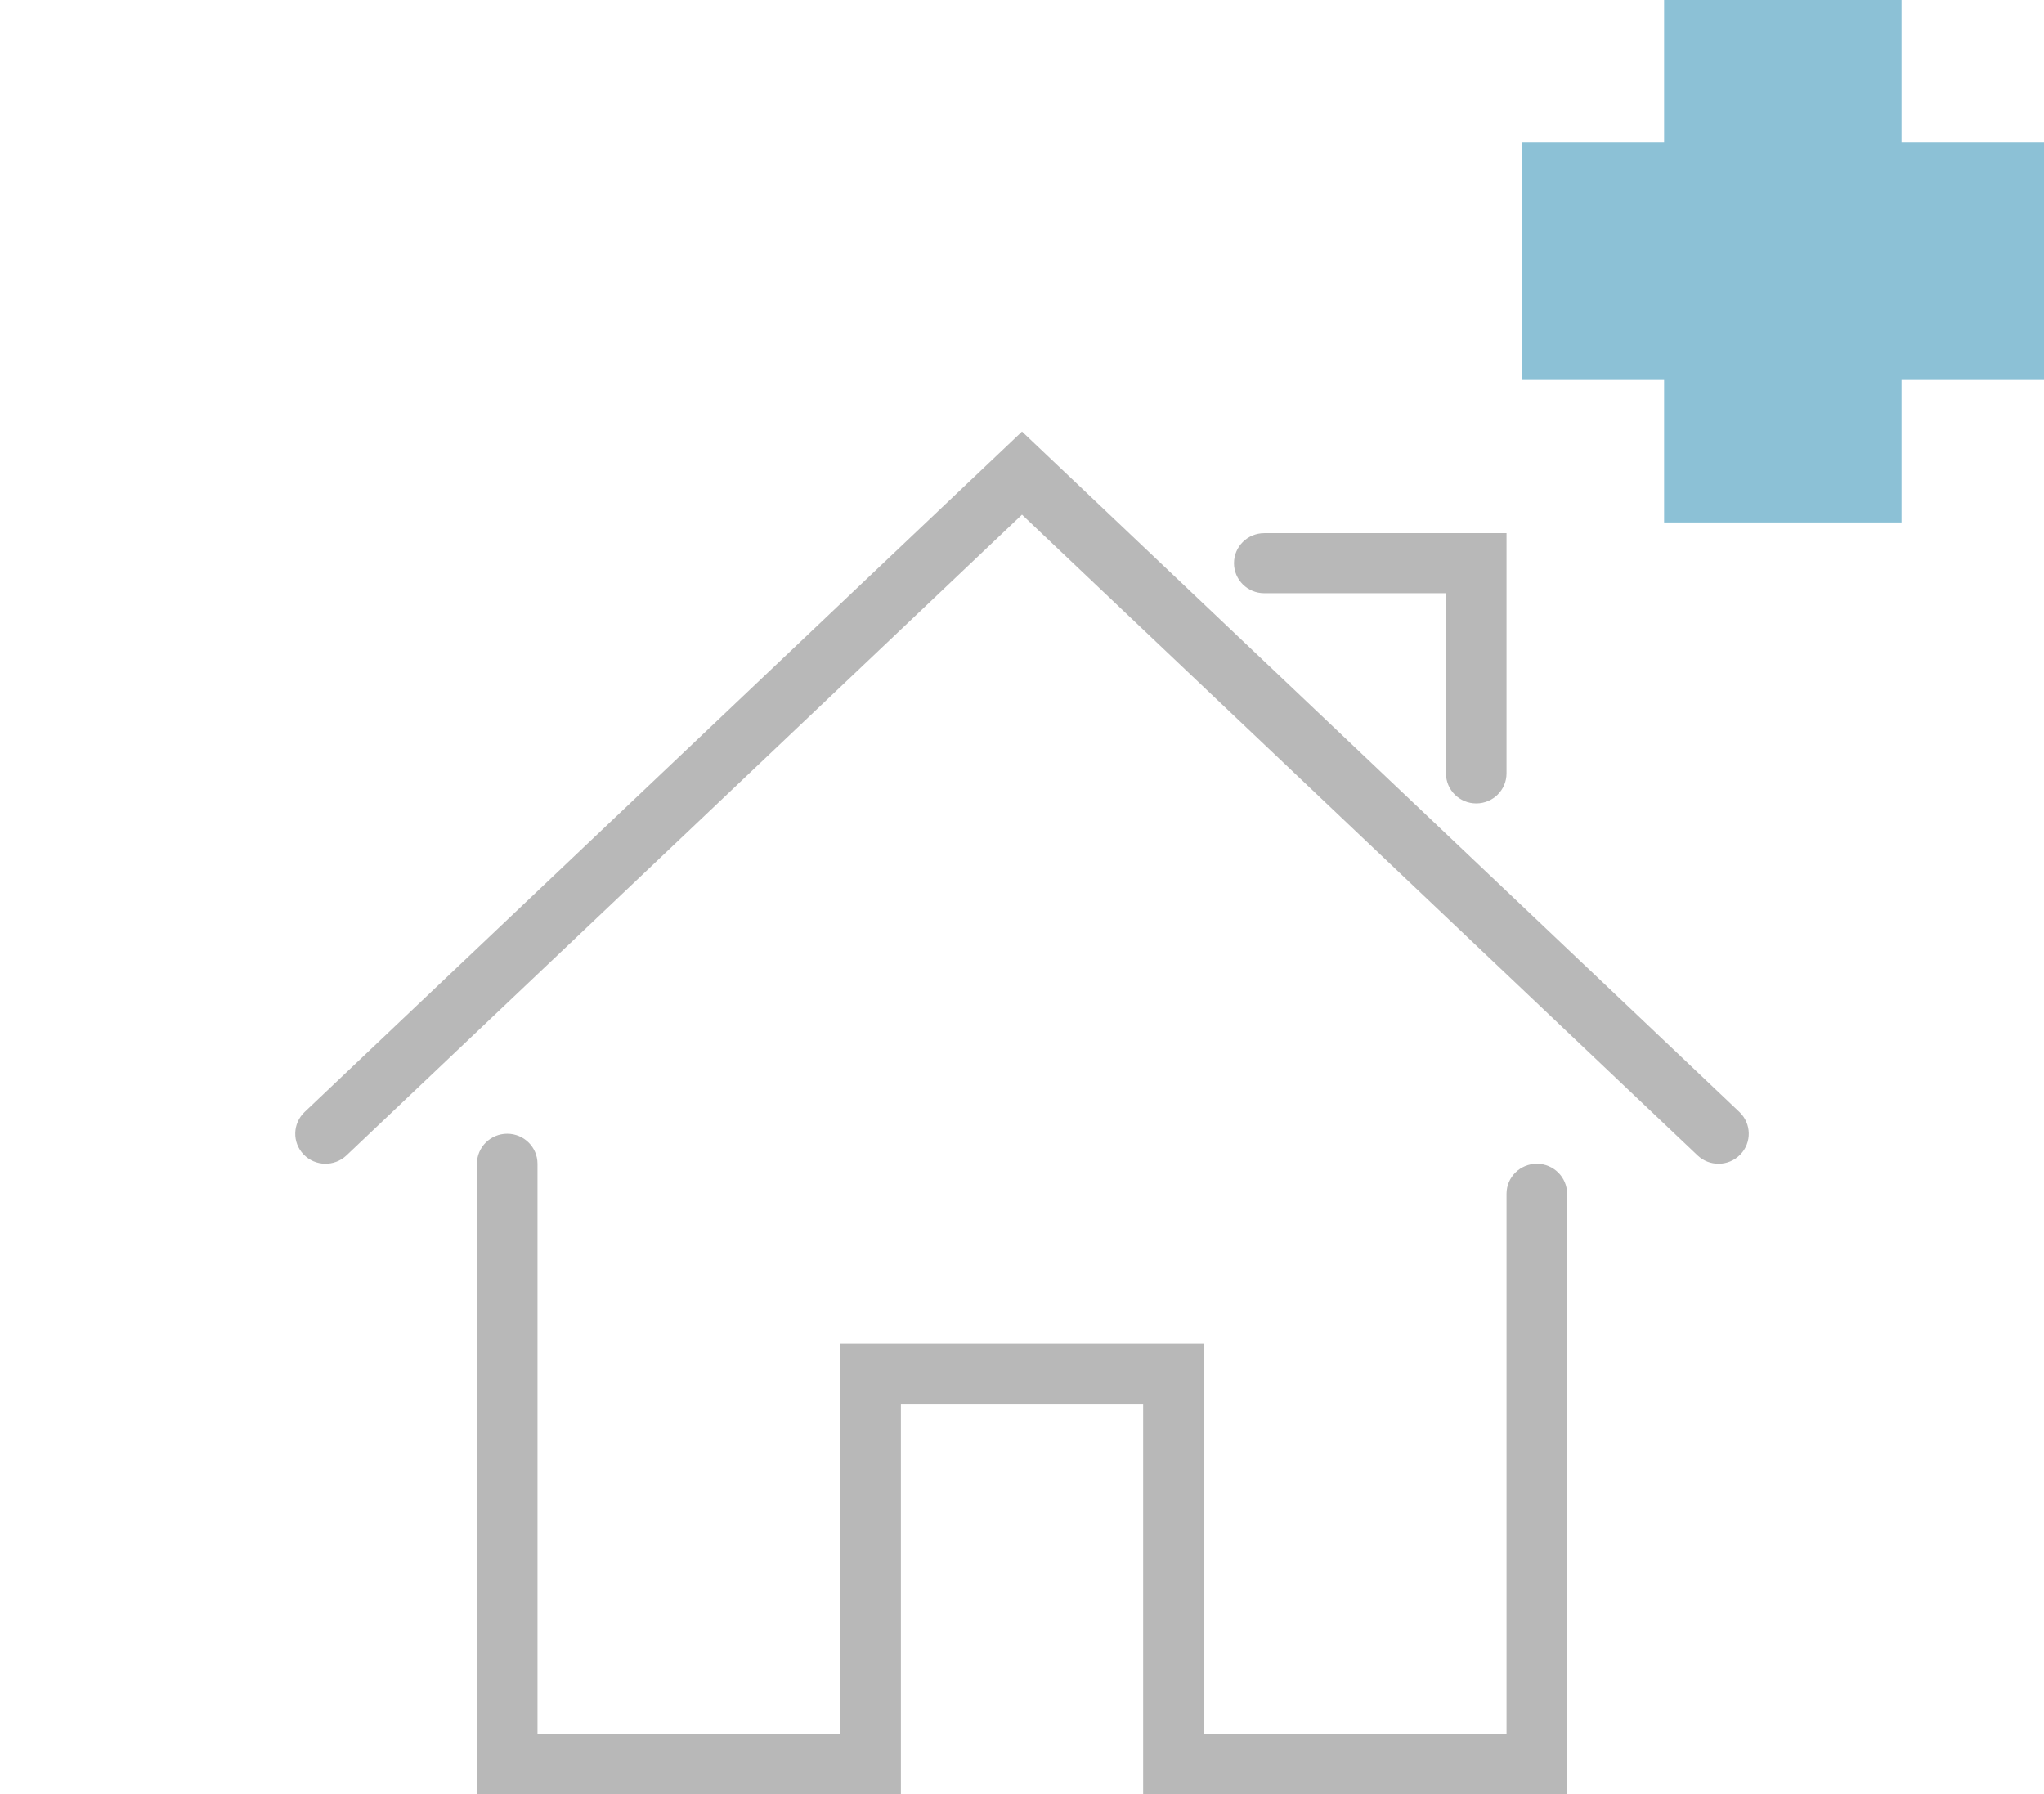
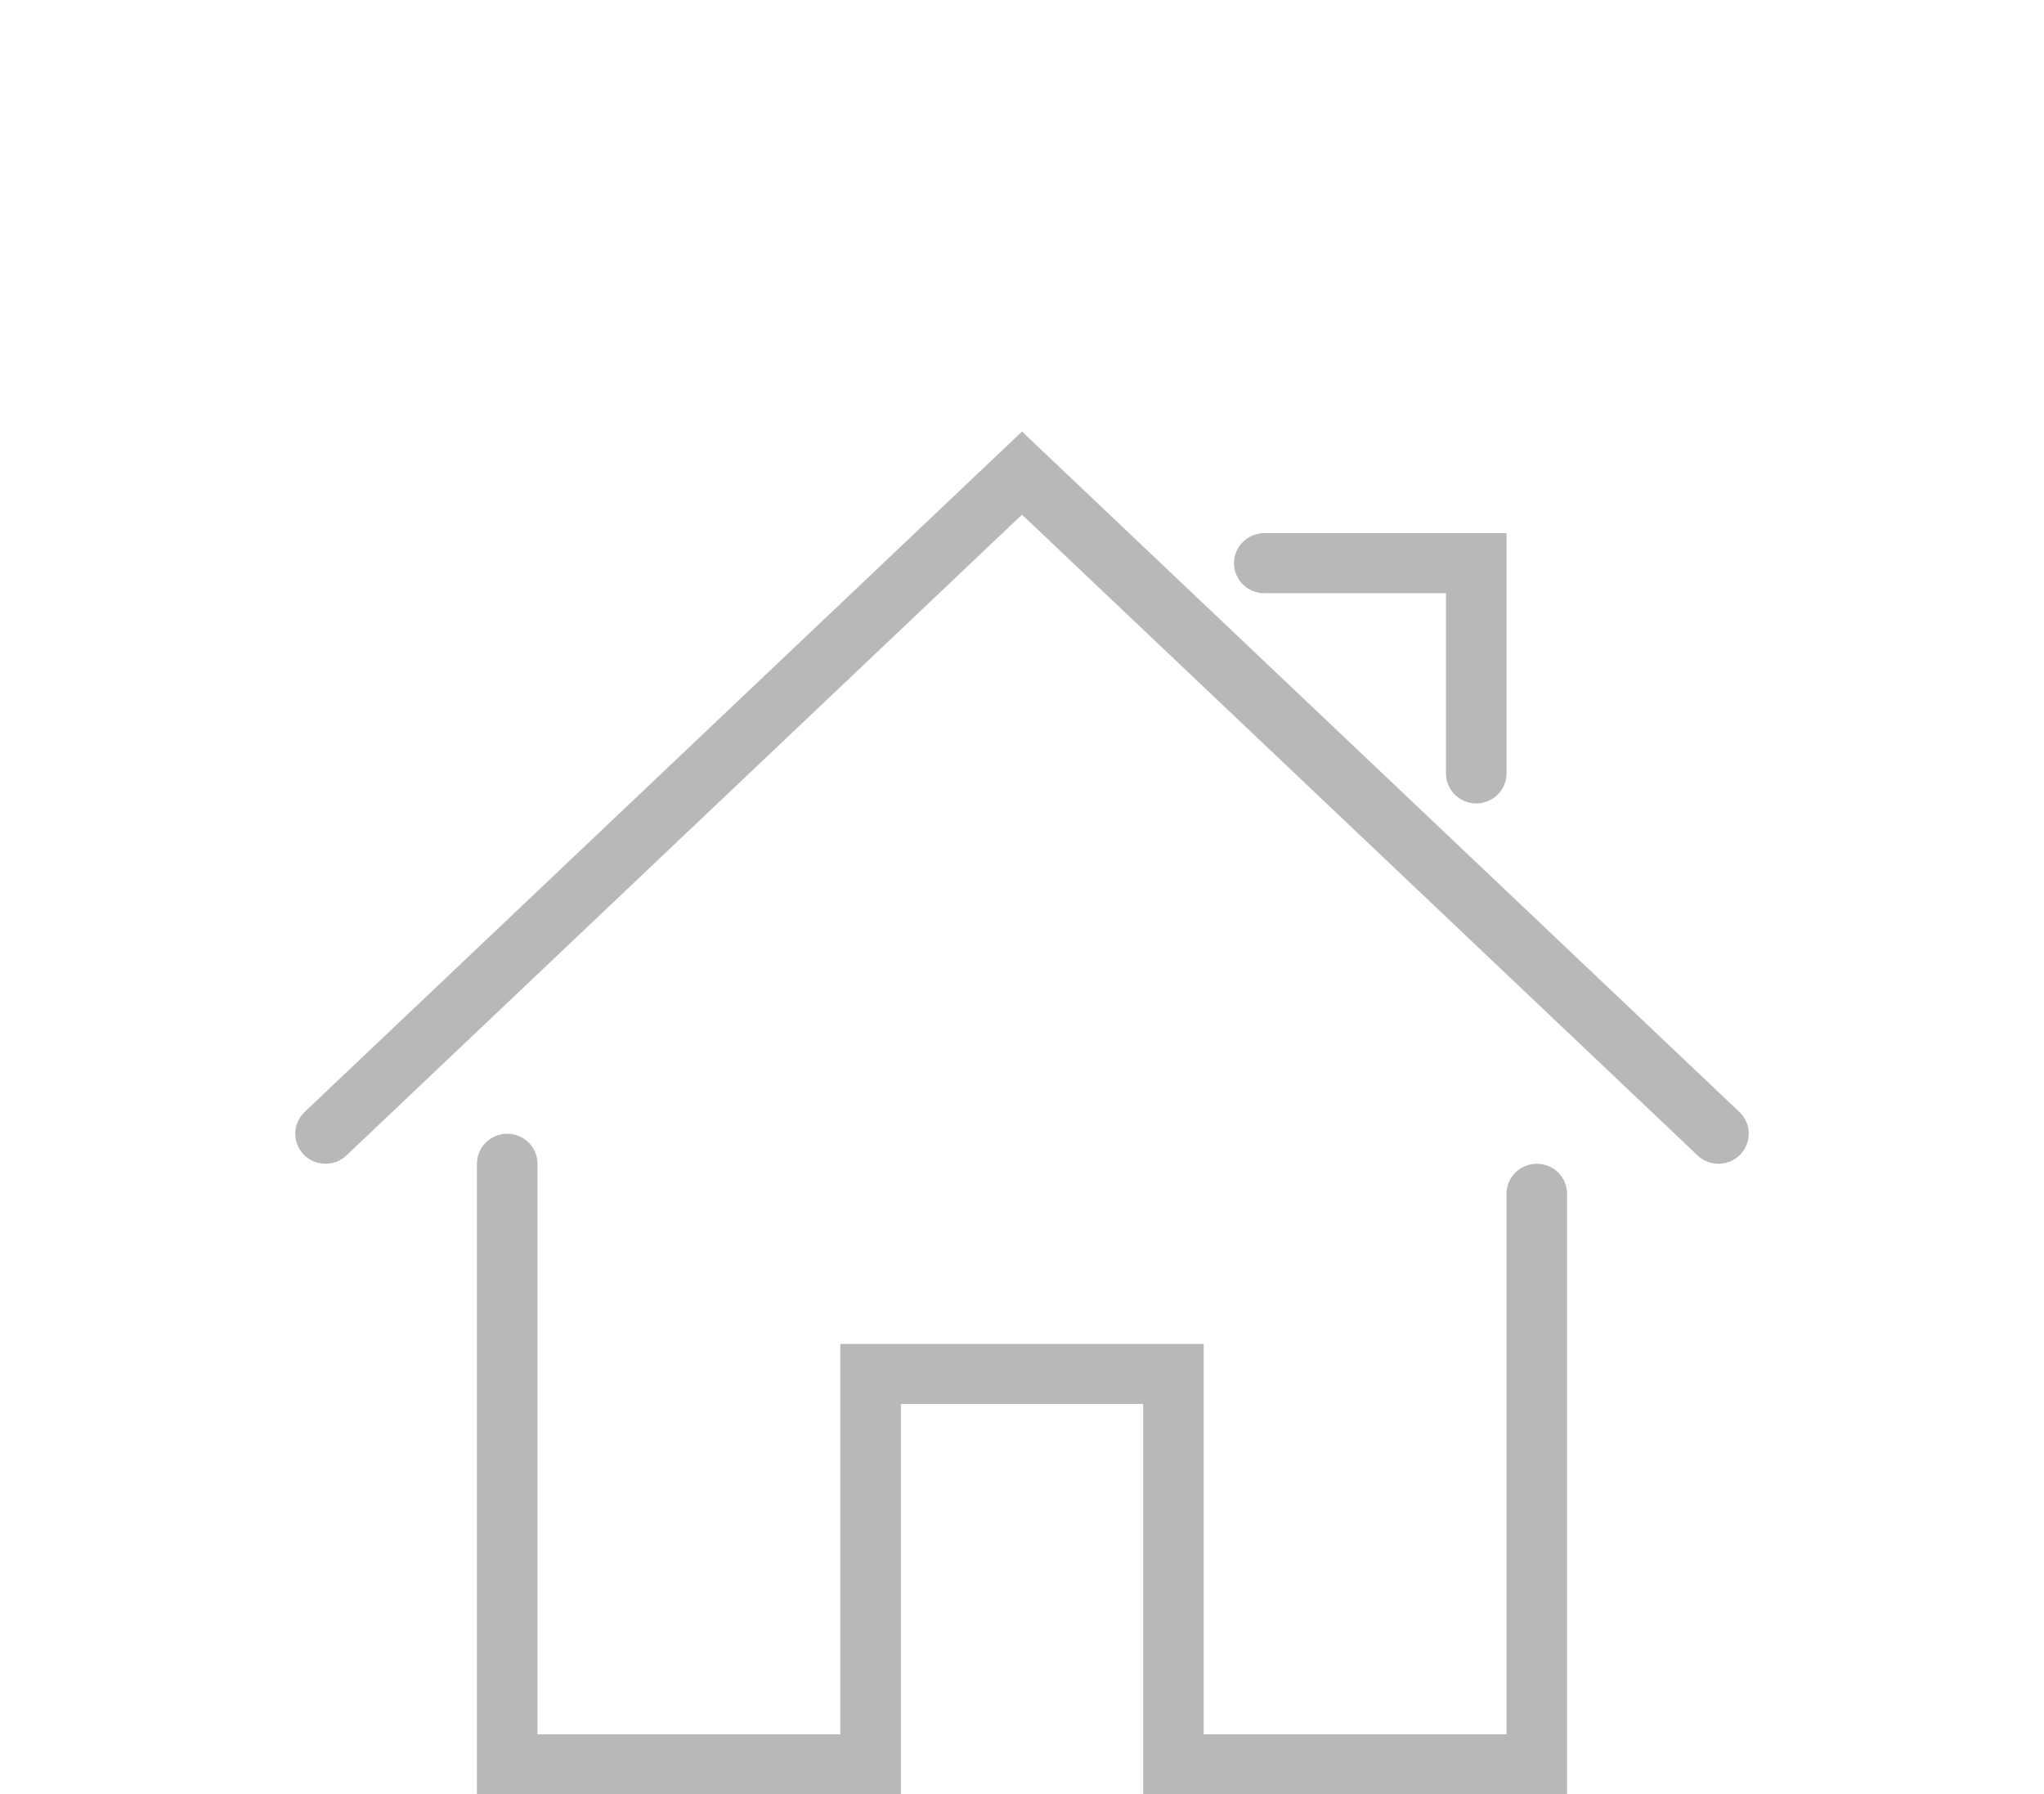
<svg xmlns="http://www.w3.org/2000/svg" width="90" height="79" viewBox="64 -35.384 90 79" enable-background="new 64 -35.384 90 79">
  <g fill="#B8B8B8">
    <path d="M133.001 43.616h-18.667v-17.186h-10.666v17.187h-18.668v-27.764c0-.729.596-1.322 1.334-1.322.737 0 1.333.593 1.333 1.322v25.12h13.333v-17.188h16.001v17.188h13.333v-23.798c0-.73.597-1.322 1.334-1.322.736 0 1.333.592 1.333 1.322v26.441zM139.668 15.853c-.332 0-.663-.122-.922-.367l-29.746-28.211-29.745 28.211c-.532.503-1.376.487-1.886-.042-.509-.527-.488-1.363.042-1.869l31.589-29.959 31.59 29.959c.529.505.549 1.341.041 1.869-.263.272-.611.409-.963.409zM129.001-.012c-.737 0-1.333-.592-1.333-1.322v-7.933h-8c-.737 0-1.334-.592-1.334-1.322s.597-1.322 1.334-1.322h10.666v10.577c0 .73-.596 1.322-1.333 1.322z" />
  </g>
-   <path fill-rule="evenodd" clip-rule="evenodd" fill="#8CC1D6" d="M154-29.111h-6.273v-6.273h-10.455v6.273h-6.272v10.454h6.272v6.273h10.455v-6.273h6.273z" />
</svg>